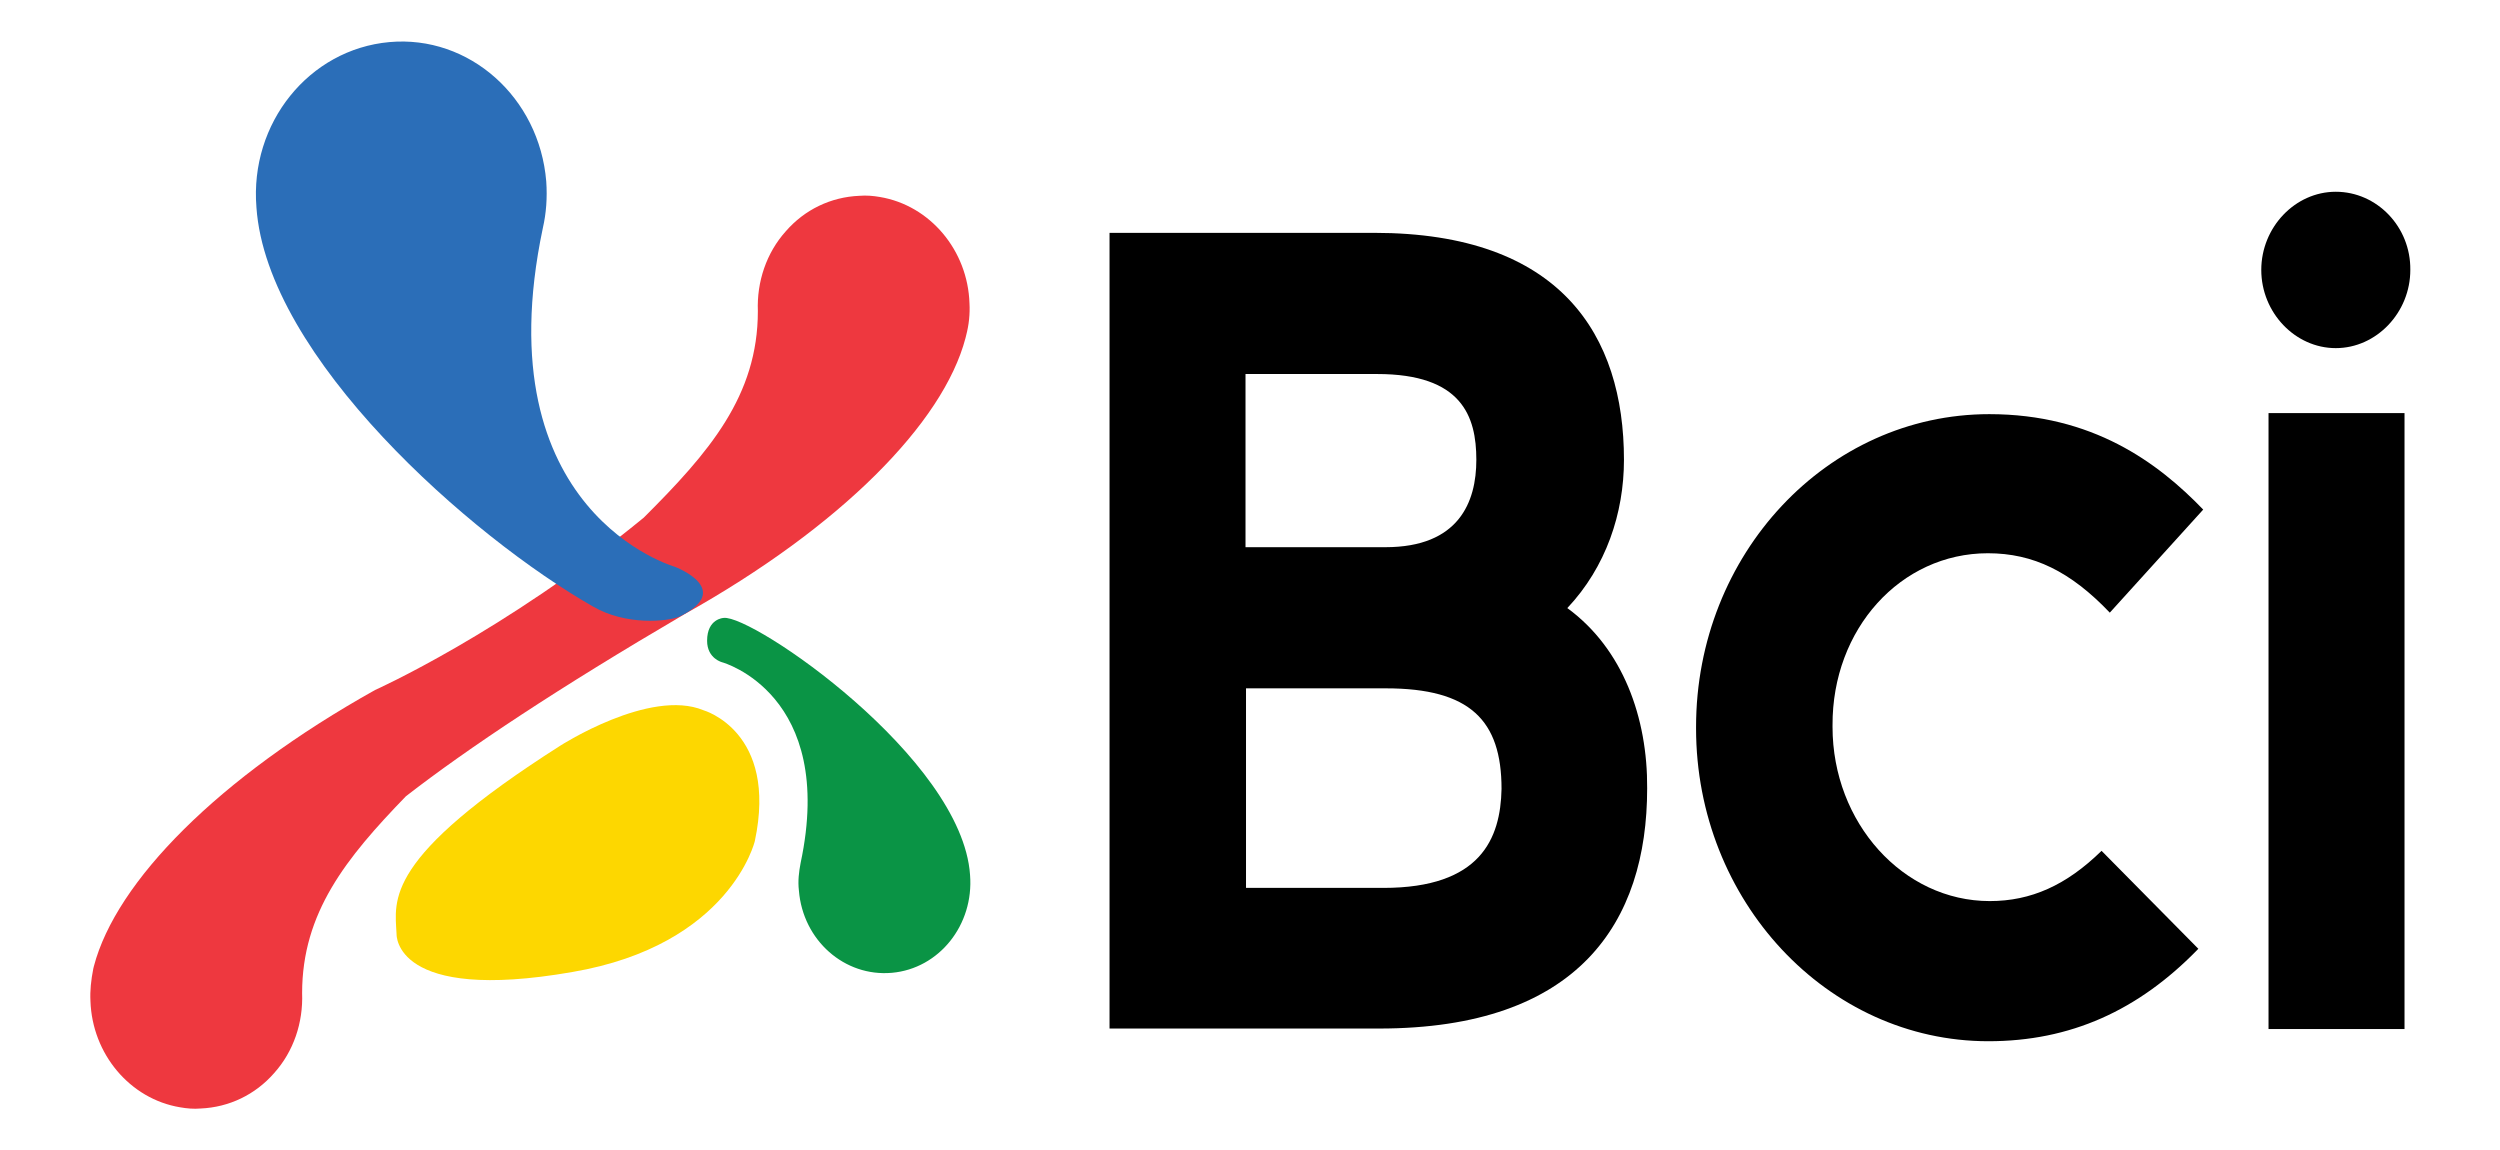
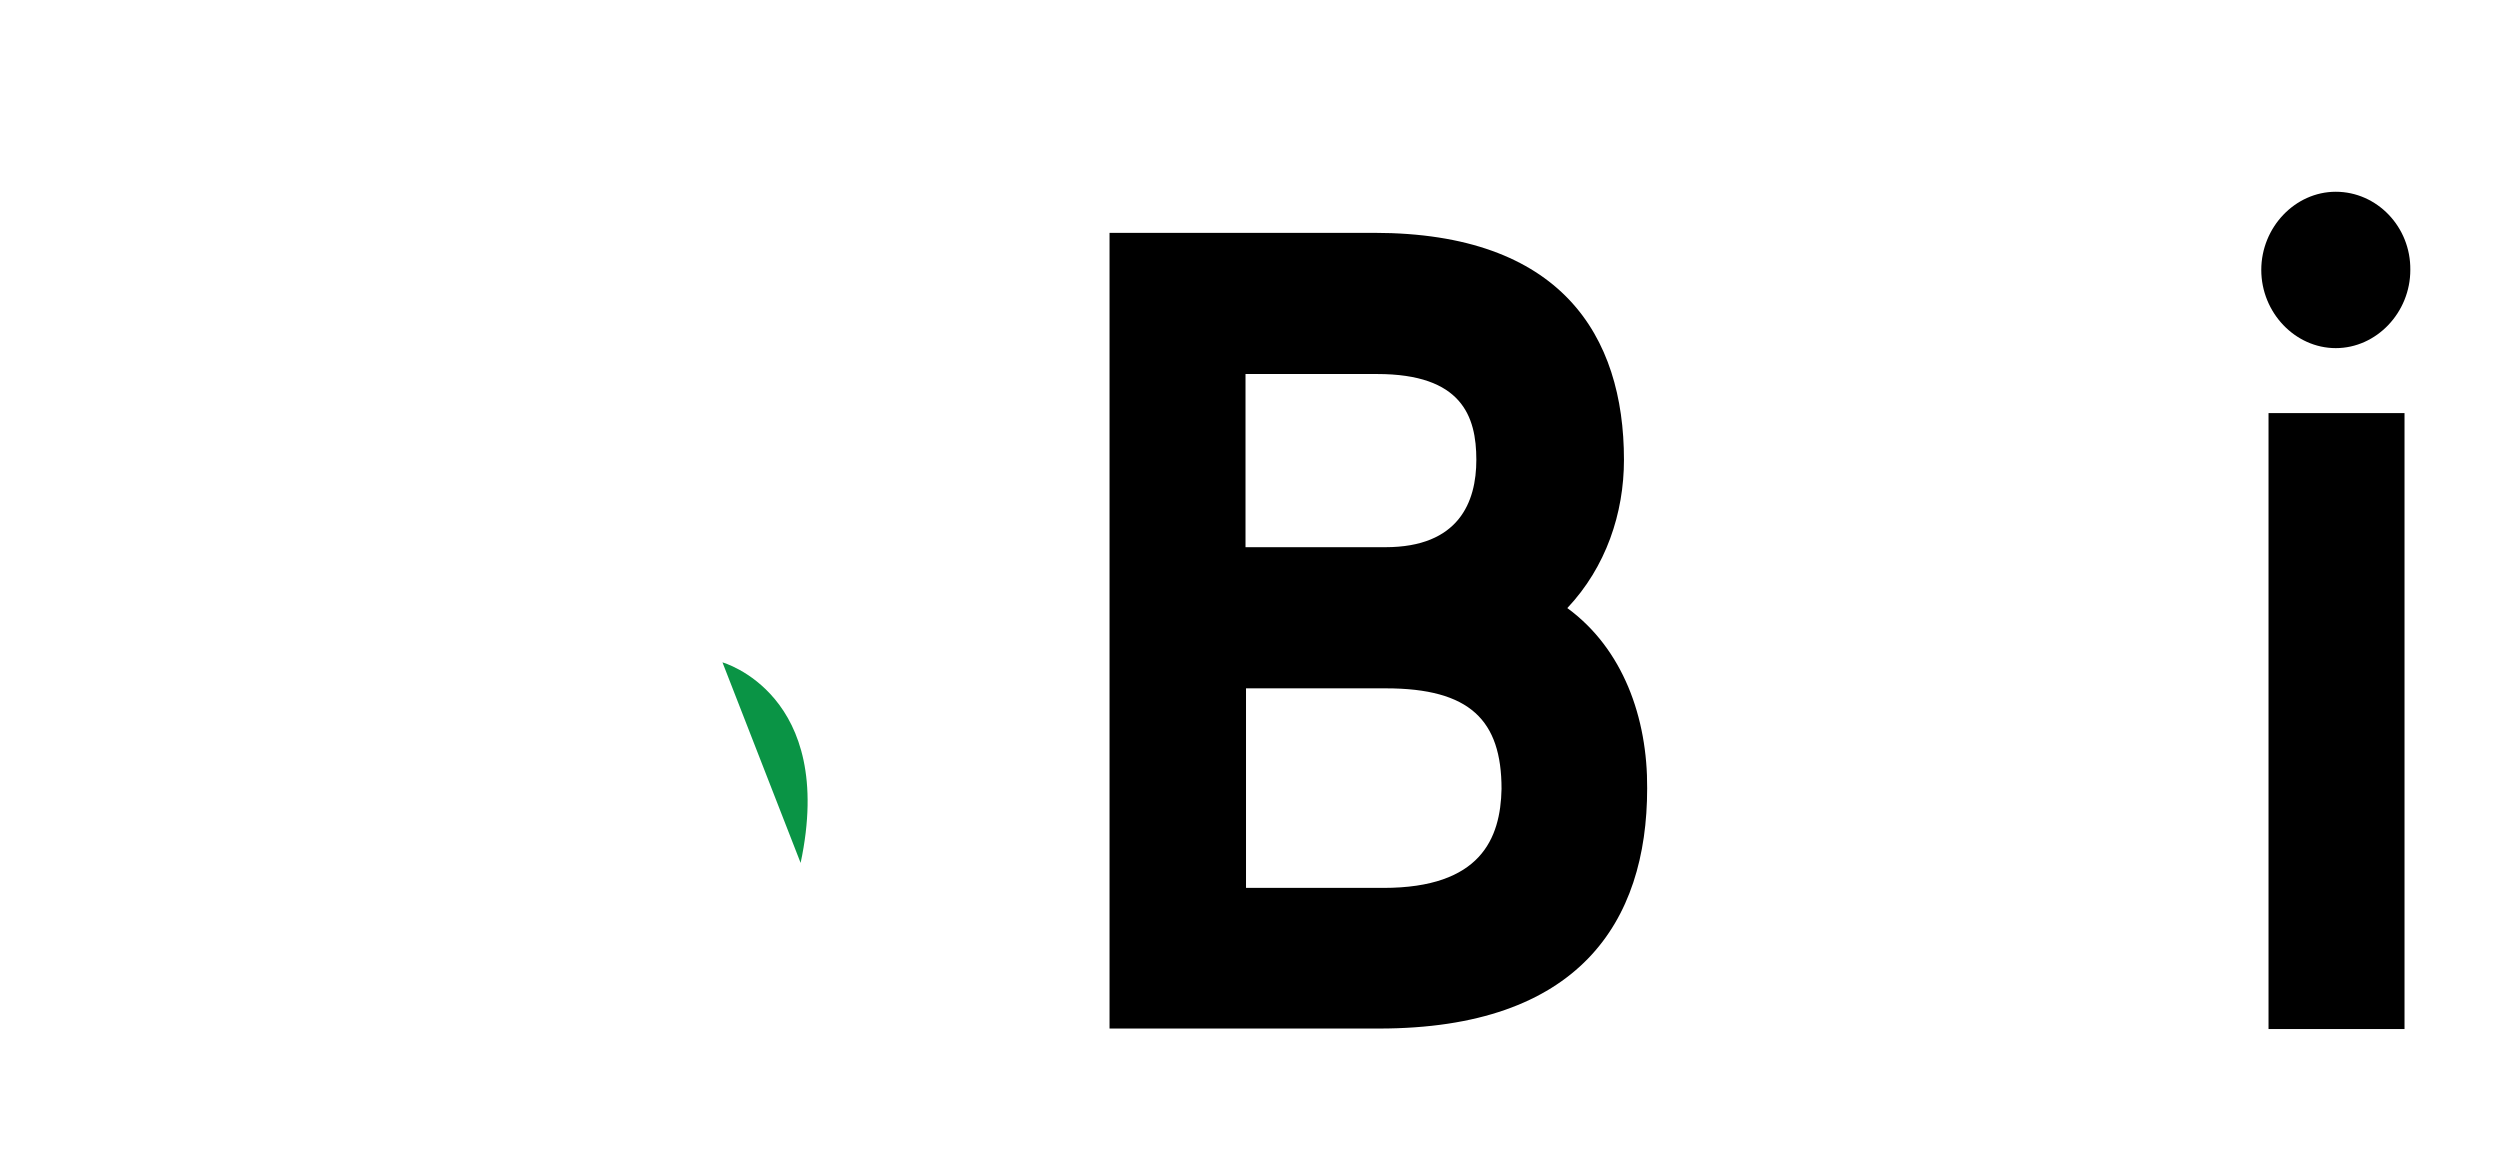
<svg xmlns="http://www.w3.org/2000/svg" height="92" viewBox="0 0 200 92" width="200">
  <g transform="matrix(.928 0 0 .928 7.225 3.323)">
    <path d="m187.152 19.688c0-3.676 2.918-6.738 6.422-6.738 3.547 0 6.469 3.02 6.426 6.738 0 3.68-2.922 6.742-6.426 6.742-3.504 0-6.422-3.062-6.422-6.742zm0 0" />
-     <path d="m174.094 49.234c-3.379-3.547-6.59-5.121-10.512-5.121-7.512 0-13.434 6.523-13.391 14.84v.129c0 8.273 6.09 15.016 13.555 15.016 3.547 0 6.594-1.355 9.637-4.332l8.344 8.445c-5.172 5.34-11.055 7.969-18.105 7.969-13.891 0-25.195-12.125-25.195-26.965v-.133c0-14.883 11.305-26.961 25.281-26.961 8.883 0 14.516 4.156 18.438 8.227zm0 0" />
    <path d="m132.211 36.059c0 4.598-1.543 9.238-4.883 12.781 4.797 3.504 6.926 9.457 6.883 15.539 0 11.559-5.922 20.707-23.109 20.707h-23.238v-68.594h22.82c16.102 0 21.527 8.844 21.527 19.566zm-21.277-7.398h-11.348v14.93h12.059c6.34 0 7.84-3.898 7.84-7.531 0-3.762-1.25-7.398-8.551-7.398zm-11.305 44.301h11.848c8.383 0 10.094-4.246 10.18-8.535 0-5.91-2.711-8.668-9.973-8.668h-12.055zm0 0" fill-rule="evenodd" />
    <path d="m187.777 32.031h11.723v53.098h-11.723zm0 0" />
-     <path d="m.012 82.715c.148 4.555 3.395 8.438 7.723 9.16.59.105 1.18.156 1.77.105 2.457-.105 4.719-1.191 6.344-3.055 1.672-1.863 2.508-4.348 2.41-6.887 0-6.934 3.785-11.645 8.949-16.977 5.41-4.191 13.129-9.316 23.996-15.684 13.523-7.559 22.324-16.512 24.242-23.812l.051-.207c.246-.93.344-1.863.293-2.793-.145-4.555-3.391-8.438-7.719-9.164-.59-.102-1.18-.152-1.77-.102-2.461.102-4.723 1.191-6.344 3.055-1.672 1.863-2.508 4.348-2.41 6.883 0 7.297-4.18 12.164-9.836 17.805-12.047 9.887-23.16 14.859-23.16 14.859-13.523 7.555-22.324 16.512-24.242 23.809l-.051.207c-.195.984-.293 1.918-.246 2.797zm0 0" fill="#ee383f" />
-     <path d="m54.496 53.52s9.836 2.742 6.738 17.289c-.148.777-.246 1.555-.148 2.383.344 4.293 3.934 7.453 8.016 7.09 4.082-.363 7.082-4.141 6.738-8.438-.688-10.094-18.785-22.465-21.242-22.156 0 0-1.426.055-1.426 1.969 0 1.555 1.324 1.863 1.324 1.863zm0 0" fill="#0a9445" />
-     <path d="m52.859 57.648s6.441 1.812 4.426 11.281c0 0-2.117 8.957-15.738 11.285-15.391 2.691-15.145-3.262-15.145-3.262-.148-2.949-1.18-6.52 14.113-16.25 0 0 7.719-4.973 12.344-3.055zm0 0" fill="#fdd700" />
-     <path d="m14.32 14.285c.887 12.938 18.492 28.418 29.016 34.422 2.852 1.656 6.391 1.293 7.426.879 4.816-2.328-.344-4.297-.344-4.297s-16.574-4.656-11.41-29.195c.297-1.293.395-2.637.297-4.035-.594-7.246-6.641-12.633-13.523-12.012-6.934.625-12.051 6.988-11.461 14.238zm0 0" fill="#2b6eb8" />
+     <path d="m54.496 53.52s9.836 2.742 6.738 17.289zm0 0" fill="#0a9445" />
  </g>
</svg>